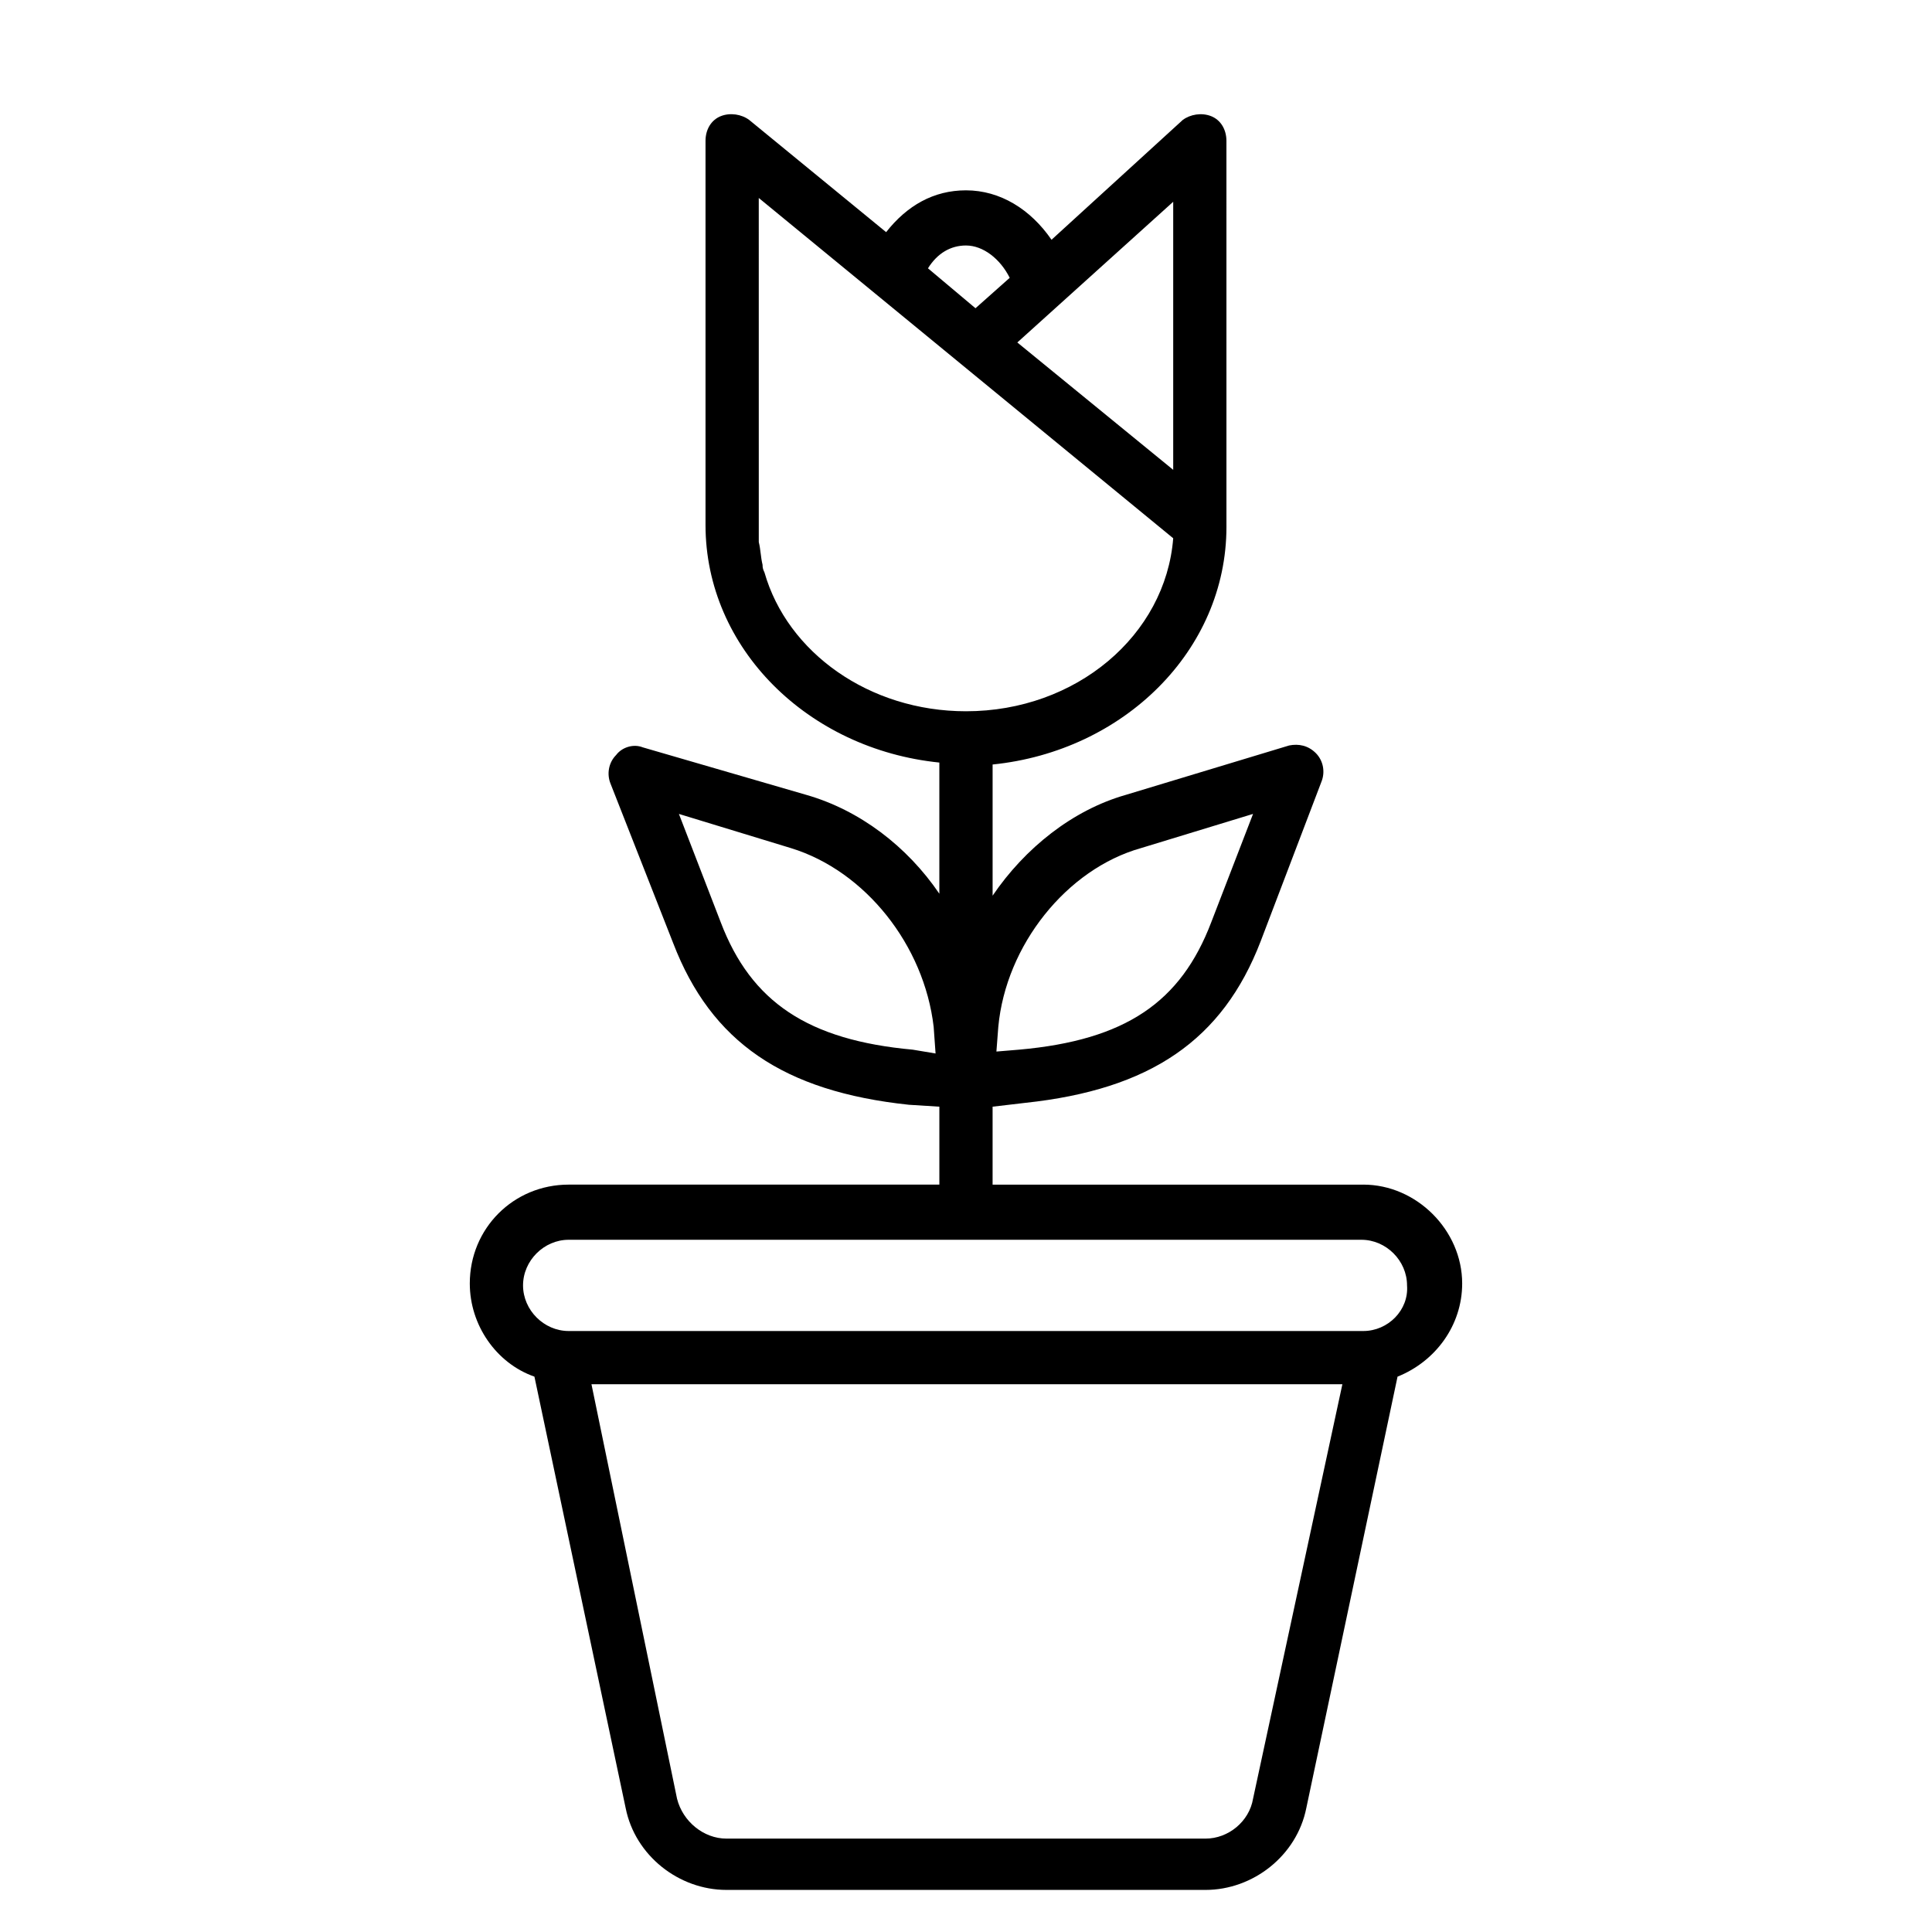
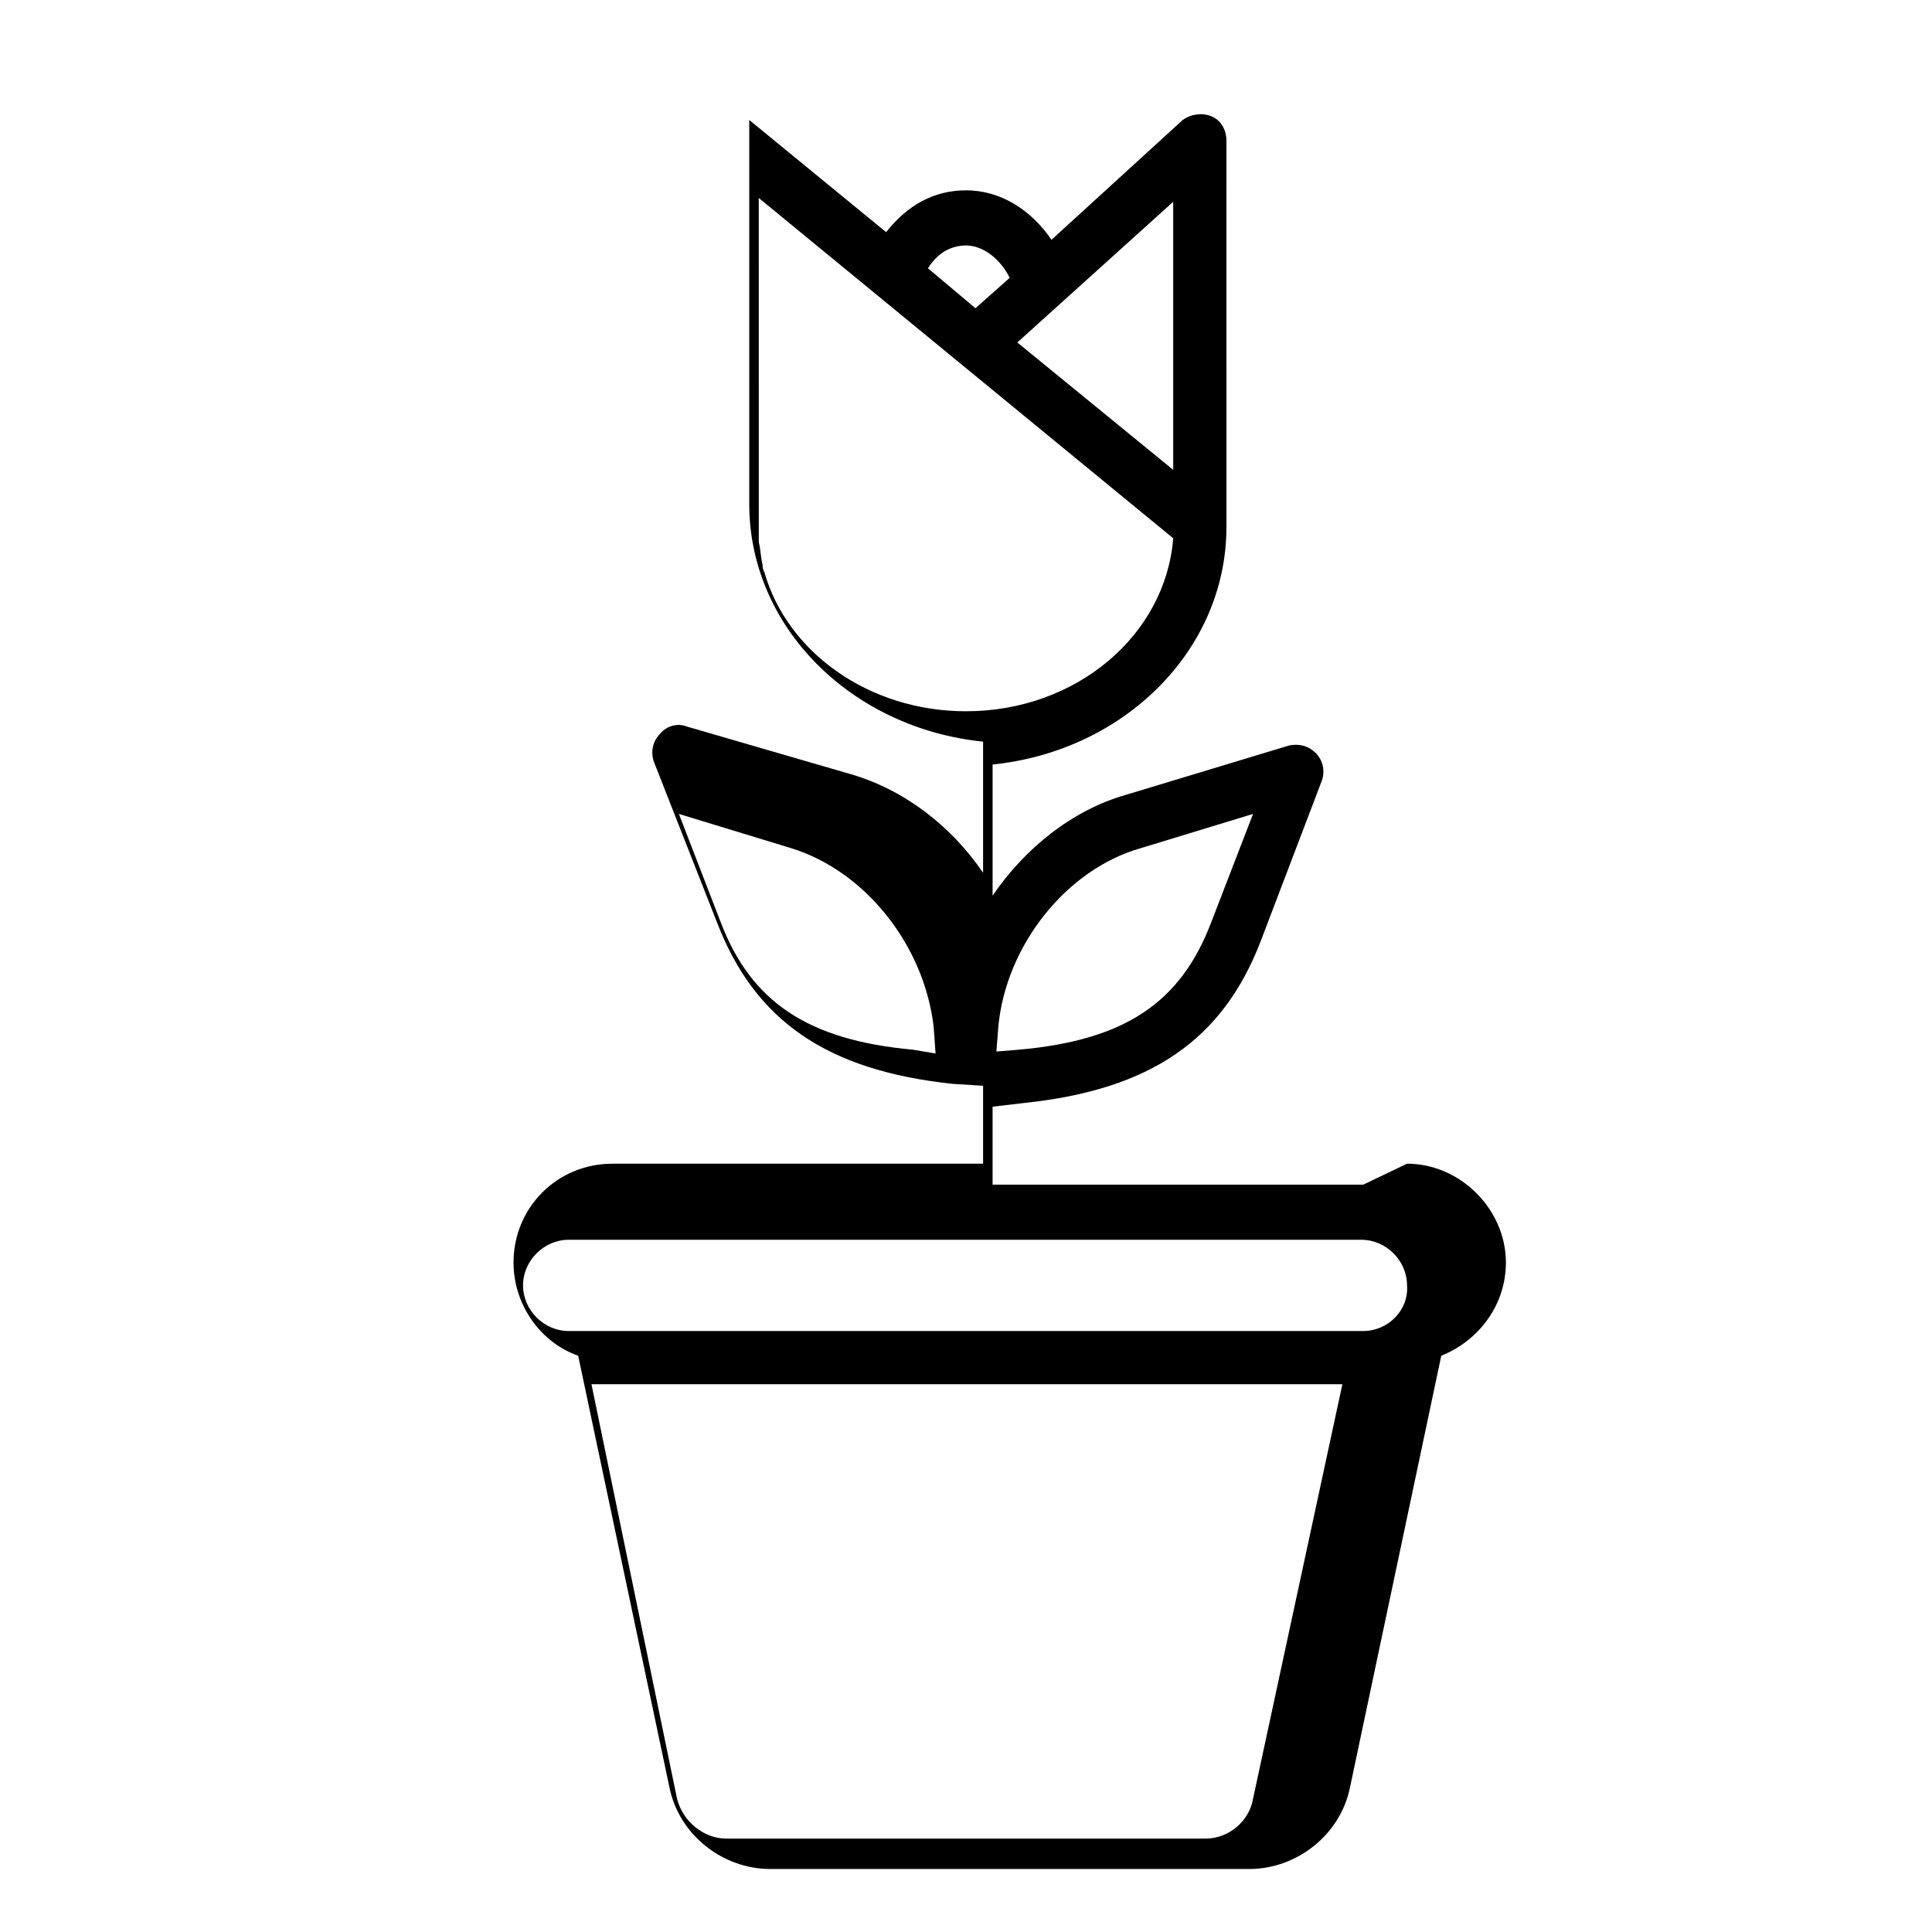
<svg xmlns="http://www.w3.org/2000/svg" fill="#000000" width="800px" height="800px" version="1.1" viewBox="144 144 512 512">
-   <path d="m505.29 457.94h-98.242v-20.656l8.566-1.008c33.25-3.527 52.395-16.625 62.473-42.824l16.121-42.32c1.008-2.519 0.504-5.543-1.512-7.559-2.016-2.016-4.535-2.519-7.055-2.016l-43.324 13.102c-14.105 4.031-26.703 14.105-35.266 26.703v-34.762c34.762-3.527 61.969-30.23 61.969-62.977l-0.004-102.28c0-3.023-1.512-5.543-4.031-6.551-2.519-1.008-5.543-0.504-7.559 1.008l-34.762 31.738c-5.543-8.062-13.602-13.098-22.672-13.098-8.566 0-15.617 4.031-21.16 11.082l-36.273-29.727c-2.016-1.512-5.039-2.016-7.559-1.008-2.519 1.008-4.031 3.527-4.031 6.551v101.77c0 32.746 27.207 59.449 61.969 62.977v34.762c-8.566-12.594-21.16-22.168-35.266-26.199l-43.324-12.59c-2.519-1.008-5.543 0-7.055 2.016-2.016 2.016-2.519 5.039-1.512 7.559l16.625 42.32c10.078 26.199 29.223 39.297 62.473 42.824l8.062 0.504v20.656h-98.242c-14.609 0-26.199 11.586-26.199 26.199 0 11.082 7.055 21.16 17.129 24.688l24.184 114.36c2.519 12.594 14.105 21.664 26.703 21.664h126.96c12.594 0 24.184-9.07 26.703-21.664l24.184-114.36c10.078-4.031 17.129-13.602 17.129-24.688-0.004-14.109-12.094-26.199-26.203-26.199zm-96.73-41.816c2.016-21.664 18.137-41.816 37.785-47.359l29.727-9.07-11.082 28.719c-8.062 21.16-22.672 31.234-50.883 33.754l-6.047 0.504zm46.352-129.48c-2.016 25.695-25.695 45.848-54.914 45.848-25.695 0-47.359-15.617-53.402-36.777-0.504-1.008-0.504-1.512-0.504-2.016-0.504-2.016-0.504-4.031-1.008-6.047v-4.031-5.039l-0.004-82.117zm-54.914-77.586c4.535 0 9.07 3.527 11.586 8.566l-9.07 8.062-12.594-10.582c2.519-4.031 6.047-6.047 10.078-6.047zm54.914-11.586v71.039l-41.312-33.754zm-69.023 224.7c-27.711-2.519-42.824-12.594-50.883-33.754l-11.086-28.719 29.727 9.07c19.648 6.047 35.266 25.695 37.785 47.359l0.504 7.055zm90.184 198.5c-1.008 6.047-6.551 10.578-12.594 10.578h-126.96c-6.047 0-11.586-4.535-13.098-10.578l-22.676-109.83h199zm29.219-123.94h-210.59c-6.551 0-12.09-5.543-12.09-12.09 0-6.551 5.543-12.09 12.09-12.09h210.09c6.551 0 12.09 5.543 12.09 12.09 0.504 6.547-5.039 12.09-11.59 12.09z" />
+   <path d="m505.29 457.94h-98.242v-20.656l8.566-1.008c33.25-3.527 52.395-16.625 62.473-42.824l16.121-42.32c1.008-2.519 0.504-5.543-1.512-7.559-2.016-2.016-4.535-2.519-7.055-2.016l-43.324 13.102c-14.105 4.031-26.703 14.105-35.266 26.703v-34.762c34.762-3.527 61.969-30.23 61.969-62.977l-0.004-102.28c0-3.023-1.512-5.543-4.031-6.551-2.519-1.008-5.543-0.504-7.559 1.008l-34.762 31.738c-5.543-8.062-13.602-13.098-22.672-13.098-8.566 0-15.617 4.031-21.16 11.082l-36.273-29.727v101.77c0 32.746 27.207 59.449 61.969 62.977v34.762c-8.566-12.594-21.16-22.168-35.266-26.199l-43.324-12.59c-2.519-1.008-5.543 0-7.055 2.016-2.016 2.016-2.519 5.039-1.512 7.559l16.625 42.32c10.078 26.199 29.223 39.297 62.473 42.824l8.062 0.504v20.656h-98.242c-14.609 0-26.199 11.586-26.199 26.199 0 11.082 7.055 21.16 17.129 24.688l24.184 114.36c2.519 12.594 14.105 21.664 26.703 21.664h126.96c12.594 0 24.184-9.07 26.703-21.664l24.184-114.36c10.078-4.031 17.129-13.602 17.129-24.688-0.004-14.109-12.094-26.199-26.203-26.199zm-96.73-41.816c2.016-21.664 18.137-41.816 37.785-47.359l29.727-9.07-11.082 28.719c-8.062 21.16-22.672 31.234-50.883 33.754l-6.047 0.504zm46.352-129.48c-2.016 25.695-25.695 45.848-54.914 45.848-25.695 0-47.359-15.617-53.402-36.777-0.504-1.008-0.504-1.512-0.504-2.016-0.504-2.016-0.504-4.031-1.008-6.047v-4.031-5.039l-0.004-82.117zm-54.914-77.586c4.535 0 9.07 3.527 11.586 8.566l-9.07 8.062-12.594-10.582c2.519-4.031 6.047-6.047 10.078-6.047zm54.914-11.586v71.039l-41.312-33.754zm-69.023 224.7c-27.711-2.519-42.824-12.594-50.883-33.754l-11.086-28.719 29.727 9.07c19.648 6.047 35.266 25.695 37.785 47.359l0.504 7.055zm90.184 198.5c-1.008 6.047-6.551 10.578-12.594 10.578h-126.96c-6.047 0-11.586-4.535-13.098-10.578l-22.676-109.83h199zm29.219-123.94h-210.59c-6.551 0-12.09-5.543-12.09-12.09 0-6.551 5.543-12.09 12.09-12.09h210.09c6.551 0 12.09 5.543 12.09 12.09 0.504 6.547-5.039 12.09-11.59 12.09z" />
</svg>